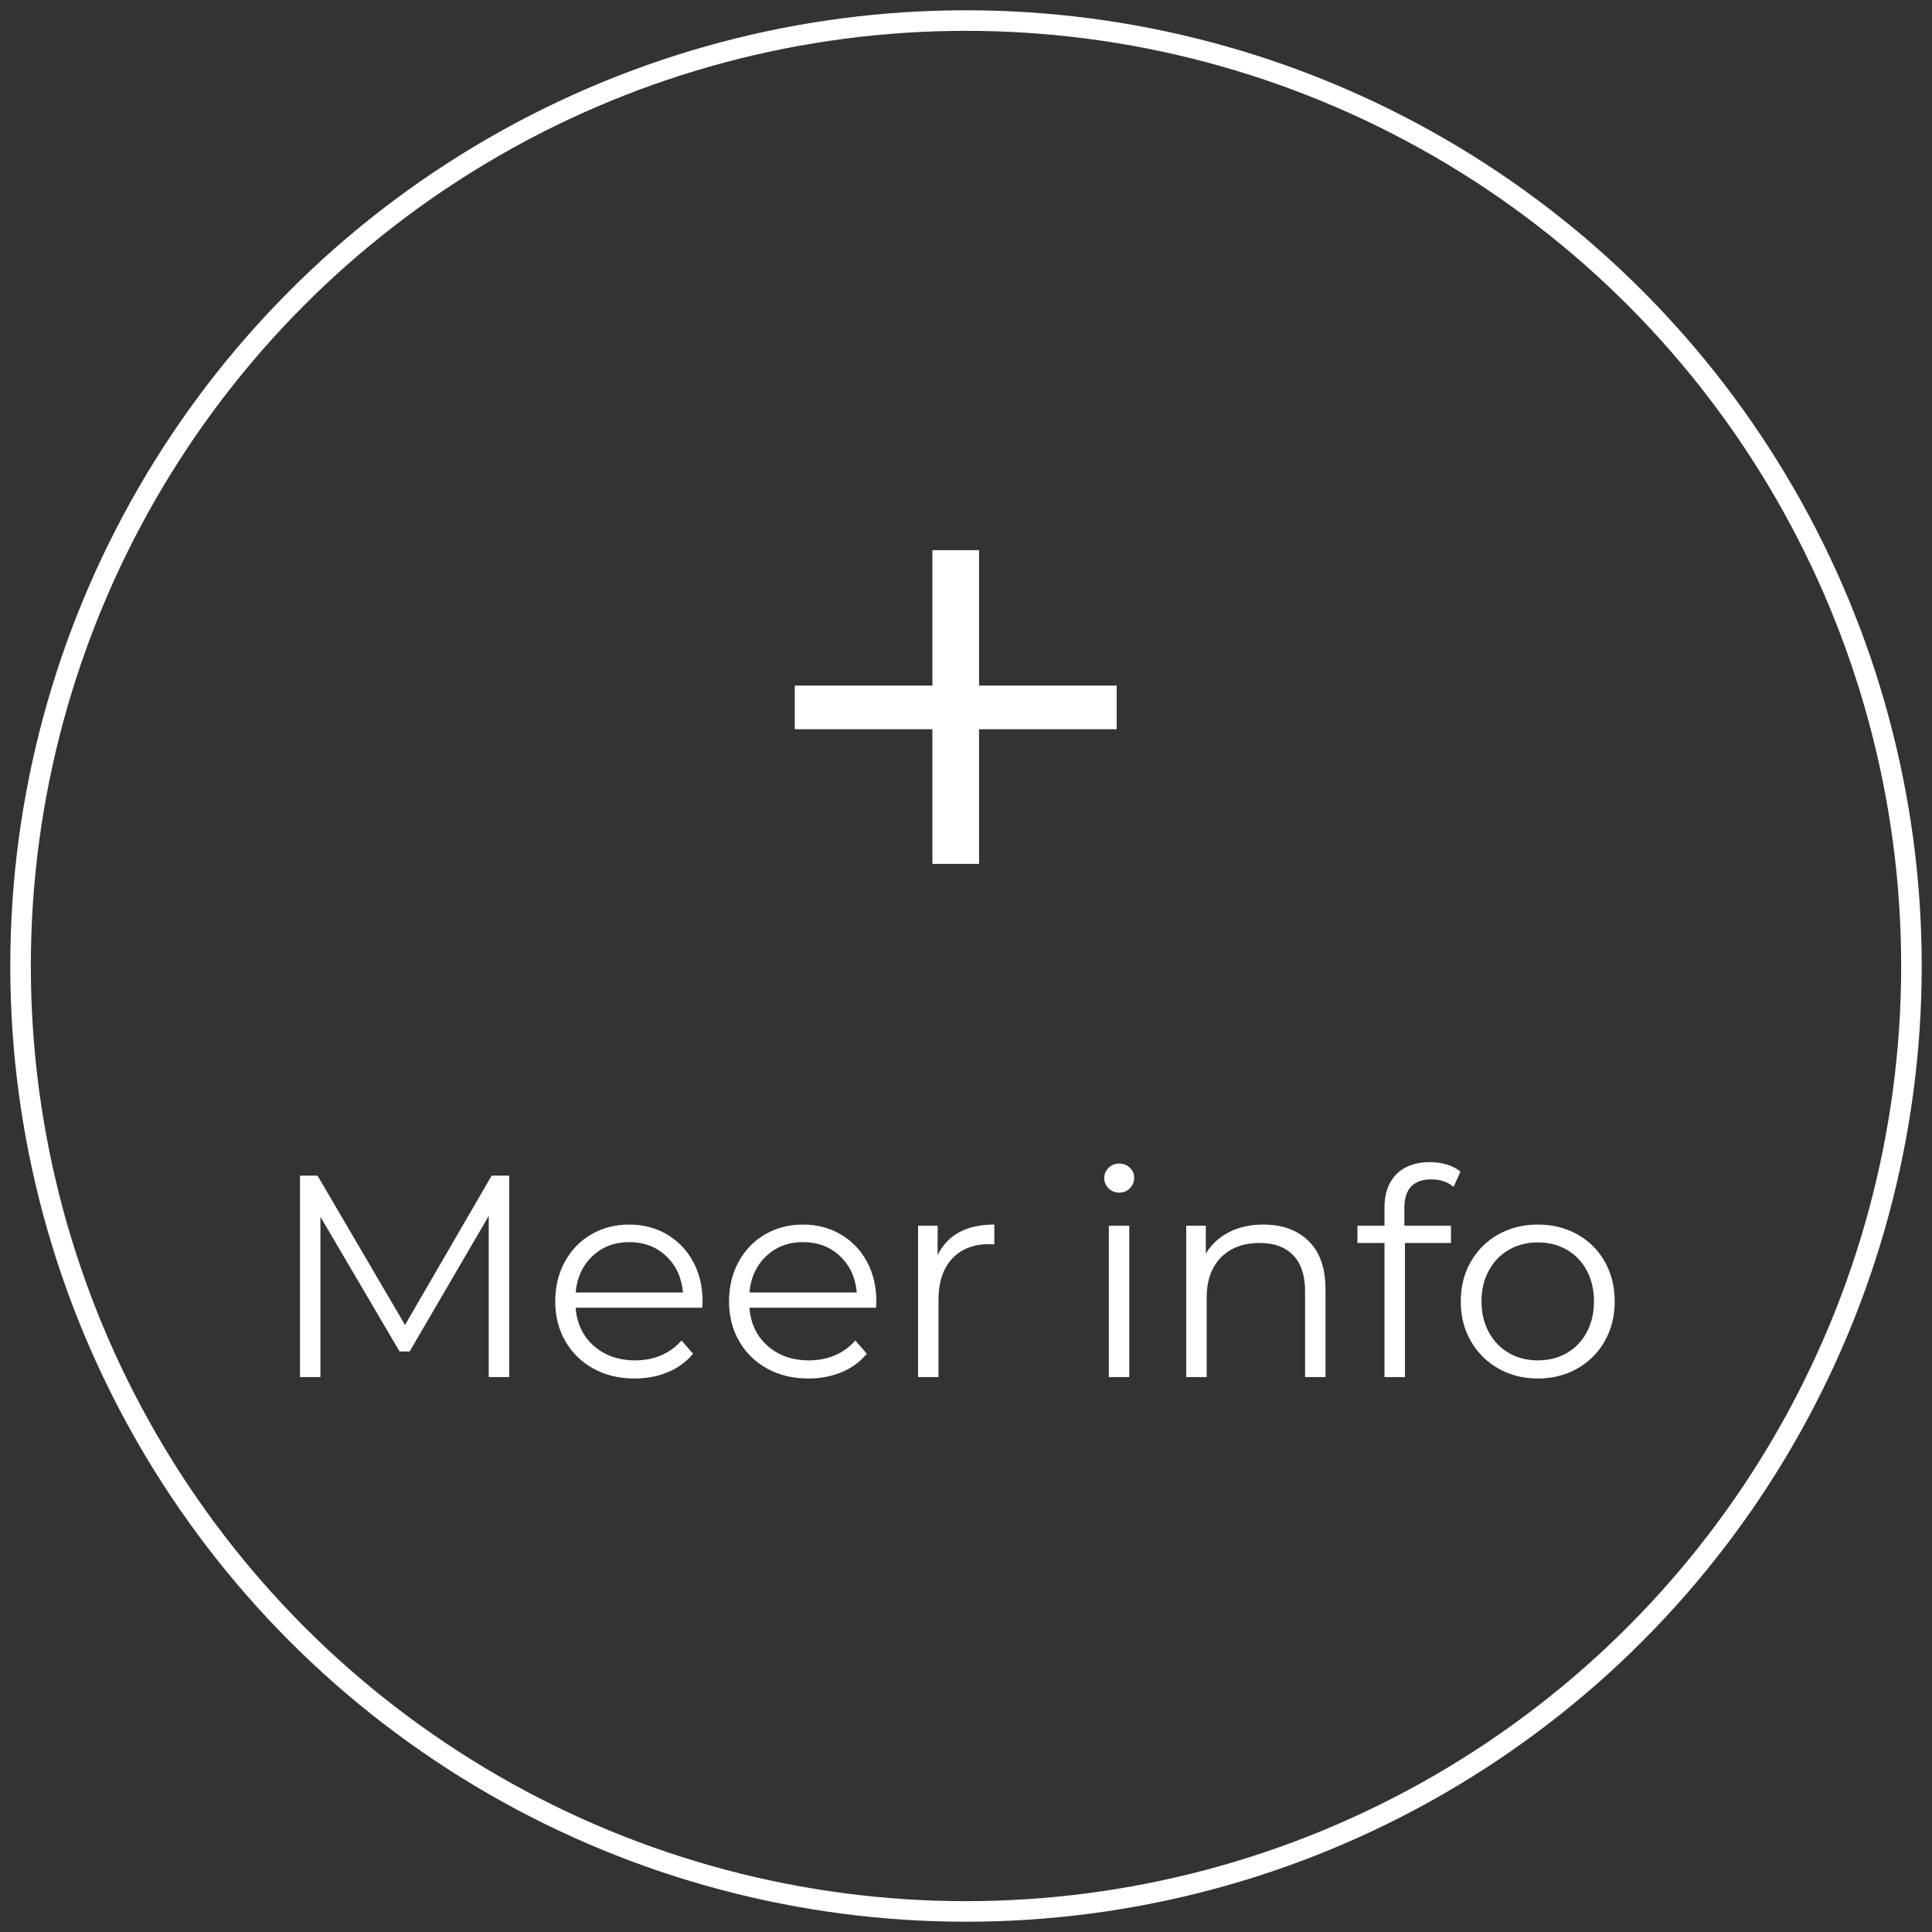
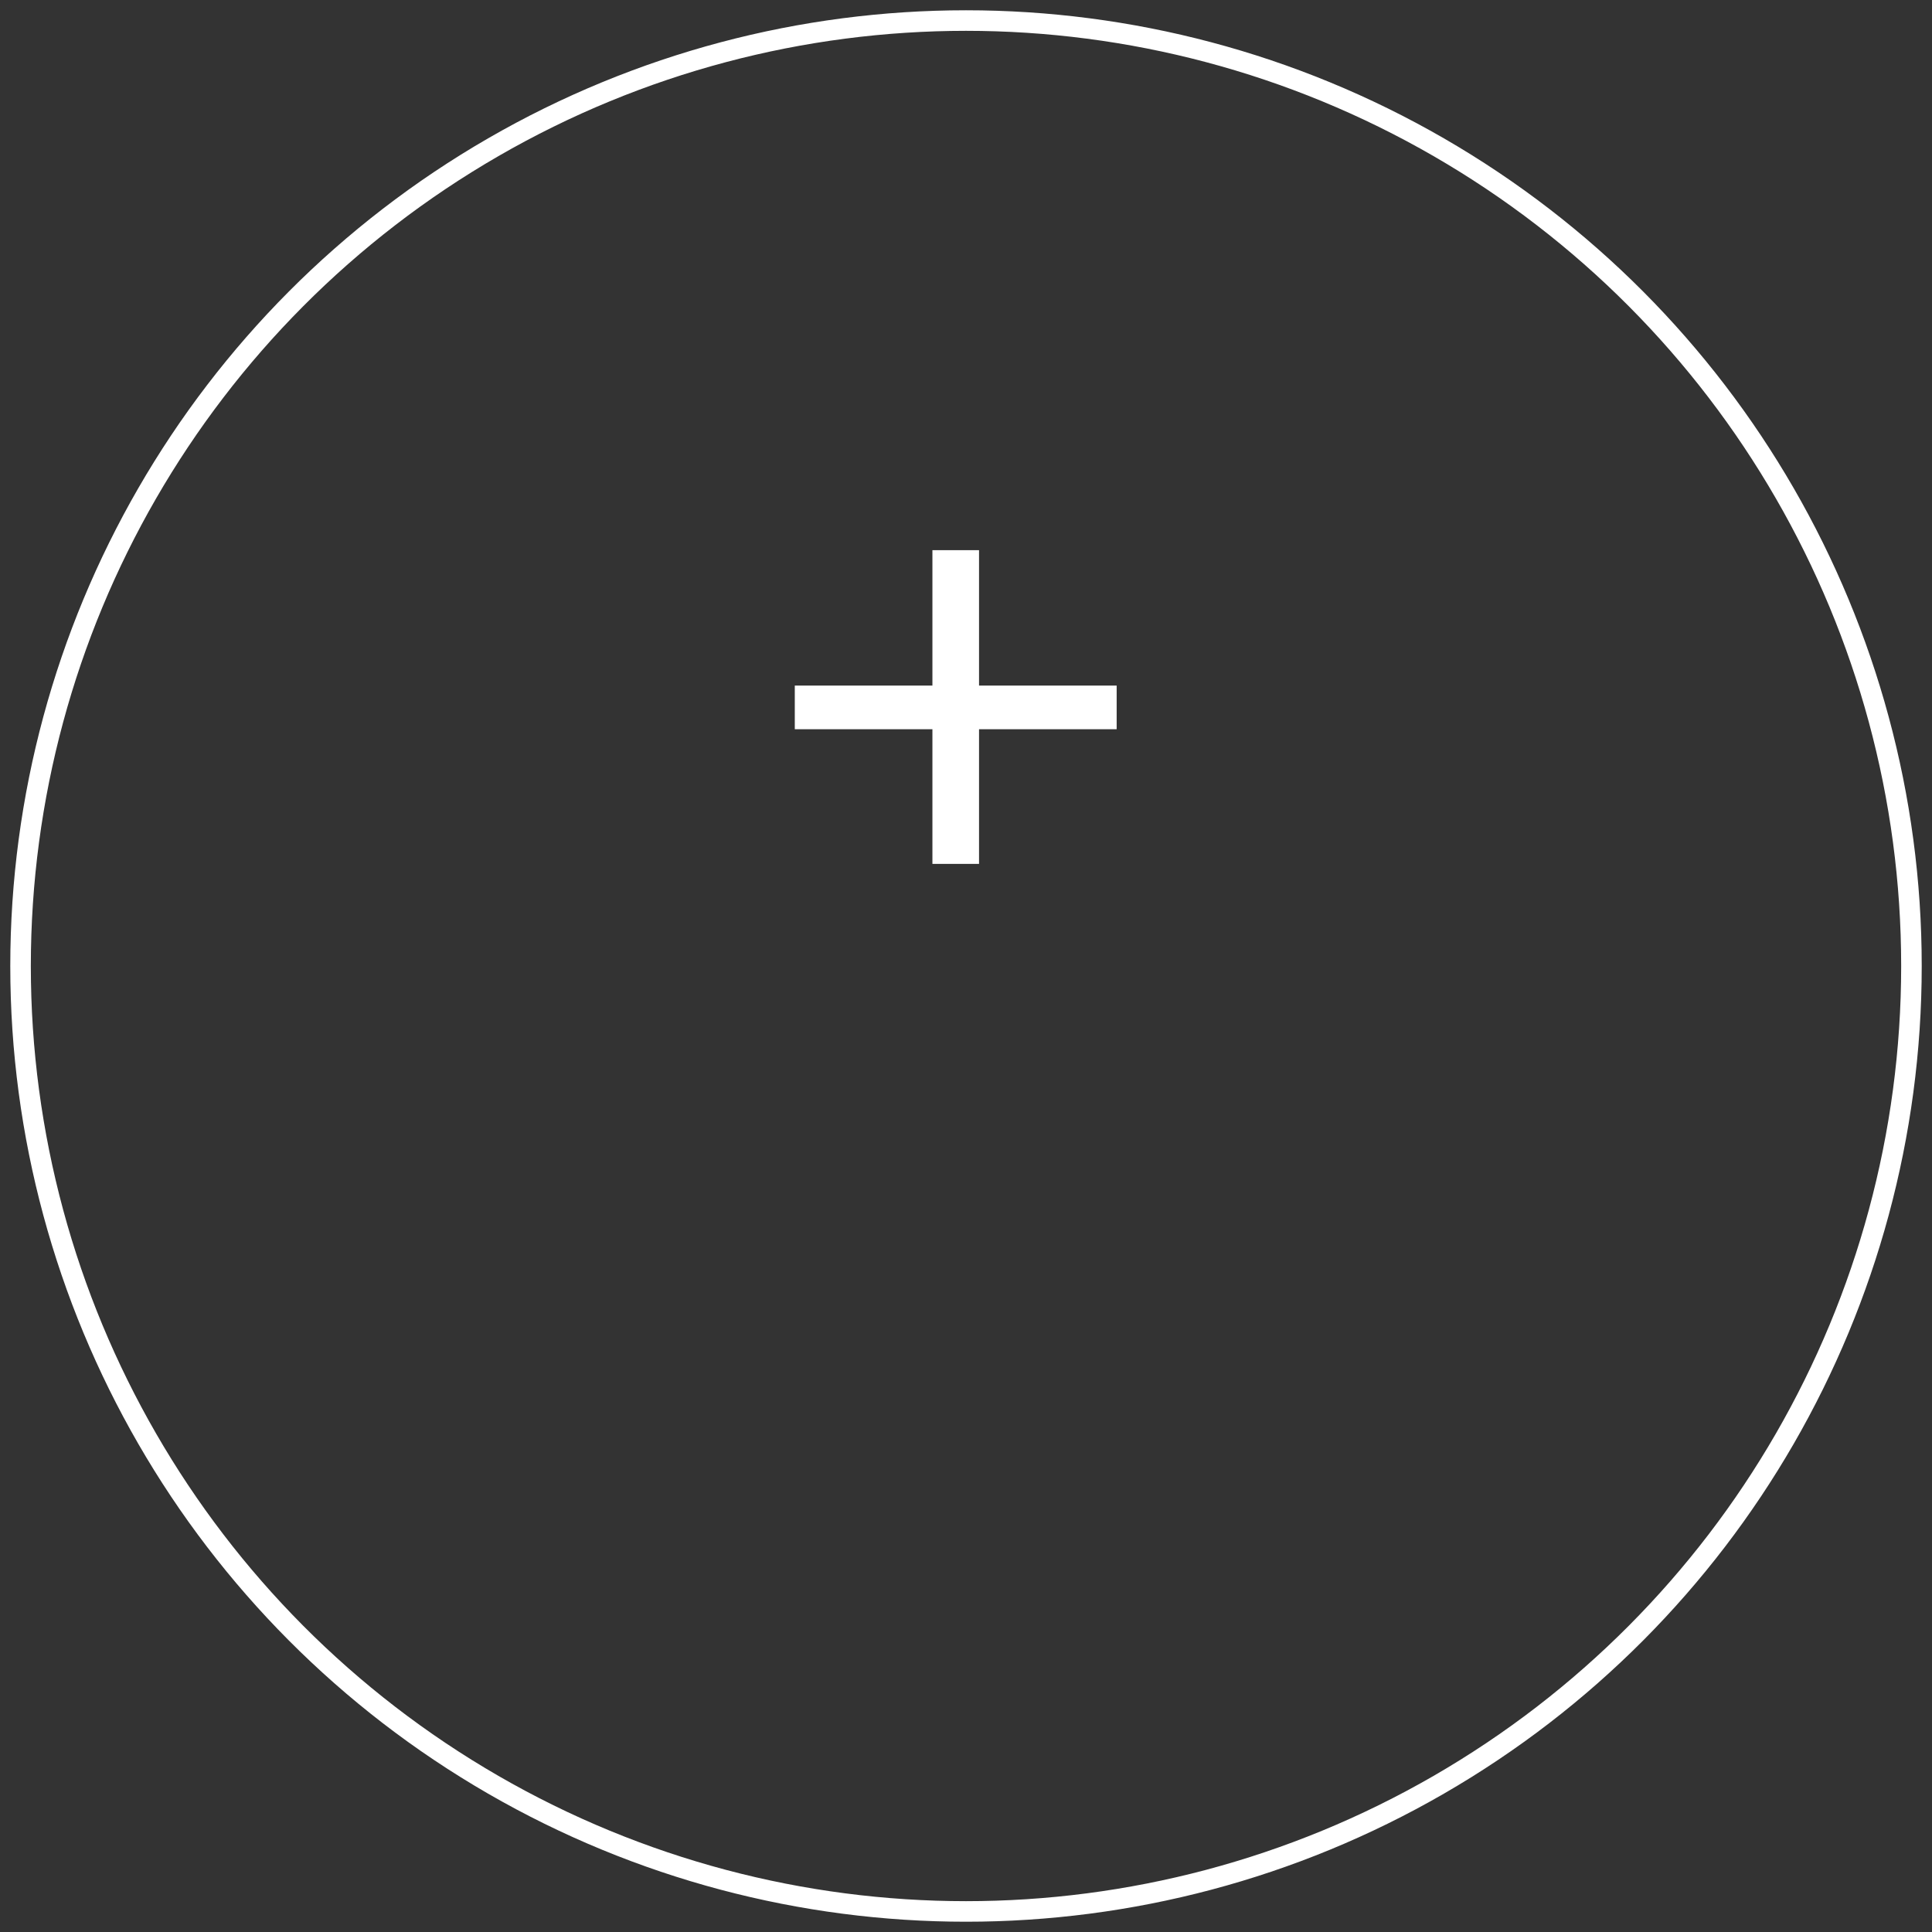
<svg xmlns="http://www.w3.org/2000/svg" width="94px" height="94px" viewBox="0 0 94 94" version="1.1">
  <rect x="0" y="0" width="94" height="94" fill="#333333" stroke="none" />
  <title>Group 12</title>
  <g id="Page-1" stroke="none" stroke-width="1" fill="none" fill-rule="evenodd">
    <g id="Desktop---Leasen" transform="translate(-613, -1592)">
      <g id="Group-11" transform="translate(0, 907)">
        <g id="Group-12" transform="translate(614, 686)">
          <circle id="Oval" stroke="#FFFFFF" cx="46" cy="46" r="46" />
-           <path d="M14.59,66 L14.59,58.202 L18.44,64.754 L18.93,64.754 L22.78,58.16 L22.78,66 L23.774,66 L23.774,56.2 L22.92,56.2 L18.706,63.466 L14.45,56.2 L13.596,56.2 L13.596,66 L14.59,66 Z M29.878,66.07 C30.466,66.07 31.005,65.967 31.495,65.762 C31.985,65.557 32.393,65.258 32.72,64.866 L32.72,64.866 L32.16,64.222 C31.88,64.539 31.549,64.78 31.166,64.943 C30.783,65.106 30.363,65.188 29.906,65.188 C29.094,65.188 28.422,64.952 27.89,64.481 C27.358,64.01 27.064,63.391 27.008,62.626 L27.008,62.626 L33.168,62.626 L33.182,62.318 C33.182,61.59 33.028,60.944 32.72,60.379 C32.412,59.814 31.987,59.373 31.446,59.056 C30.905,58.739 30.293,58.58 29.612,58.58 C28.931,58.58 28.317,58.739 27.771,59.056 C27.225,59.373 26.796,59.817 26.483,60.386 C26.17,60.955 26.014,61.599 26.014,62.318 C26.014,63.037 26.177,63.681 26.504,64.25 C26.831,64.819 27.286,65.265 27.869,65.587 C28.452,65.909 29.122,66.07 29.878,66.07 Z M32.23,61.884 L27.008,61.884 C27.073,61.156 27.346,60.566 27.827,60.113 C28.308,59.66 28.903,59.434 29.612,59.434 C30.331,59.434 30.93,59.66 31.411,60.113 C31.892,60.566 32.165,61.156 32.23,61.884 L32.23,61.884 Z M38.334,66.07 C38.922,66.07 39.461,65.967 39.951,65.762 C40.441,65.557 40.849,65.258 41.176,64.866 L41.176,64.866 L40.616,64.222 C40.336,64.539 40.005,64.78 39.622,64.943 C39.239,65.106 38.819,65.188 38.362,65.188 C37.55,65.188 36.878,64.952 36.346,64.481 C35.814,64.01 35.52,63.391 35.464,62.626 L35.464,62.626 L41.624,62.626 L41.638,62.318 C41.638,61.59 41.484,60.944 41.176,60.379 C40.868,59.814 40.443,59.373 39.902,59.056 C39.361,58.739 38.749,58.58 38.068,58.58 C37.387,58.58 36.773,58.739 36.227,59.056 C35.681,59.373 35.252,59.817 34.939,60.386 C34.626,60.955 34.47,61.599 34.47,62.318 C34.47,63.037 34.633,63.681 34.96,64.25 C35.287,64.819 35.742,65.265 36.325,65.587 C36.908,65.909 37.578,66.07 38.334,66.07 Z M40.686,61.884 L35.464,61.884 C35.529,61.156 35.802,60.566 36.283,60.113 C36.764,59.66 37.359,59.434 38.068,59.434 C38.787,59.434 39.386,59.66 39.867,60.113 C40.348,60.566 40.621,61.156 40.686,61.884 L40.686,61.884 Z M44.662,66 L44.662,62.248 C44.662,61.389 44.881,60.722 45.32,60.246 C45.759,59.77 46.365,59.532 47.14,59.532 L47.14,59.532 L47.378,59.546 L47.378,58.58 C46.697,58.58 46.125,58.706 45.663,58.958 C45.201,59.21 44.853,59.583 44.62,60.078 L44.62,60.078 L44.62,58.636 L43.668,58.636 L43.668,66 L44.662,66 Z M53.454,57.026 C53.659,57.026 53.832,56.956 53.972,56.816 C54.112,56.676 54.182,56.503 54.182,56.298 C54.182,56.111 54.112,55.95 53.972,55.815 C53.832,55.68 53.659,55.612 53.454,55.612 C53.249,55.612 53.076,55.682 52.936,55.822 C52.796,55.962 52.726,56.125 52.726,56.312 C52.726,56.508 52.796,56.676 52.936,56.816 C53.076,56.956 53.249,57.026 53.454,57.026 Z M53.944,66 L53.944,58.636 L52.95,58.636 L52.95,66 L53.944,66 Z M57.71,66 L57.71,62.136 C57.71,61.305 57.941,60.654 58.403,60.183 C58.865,59.712 59.493,59.476 60.286,59.476 C60.995,59.476 61.541,59.677 61.924,60.078 C62.307,60.479 62.498,61.063 62.498,61.828 L62.498,61.828 L62.498,66 L63.492,66 L63.492,61.73 C63.492,60.703 63.219,59.922 62.673,59.385 C62.127,58.848 61.392,58.58 60.468,58.58 C59.833,58.58 59.276,58.704 58.795,58.951 C58.314,59.198 57.939,59.546 57.668,59.994 L57.668,59.994 L57.668,58.636 L56.716,58.636 L56.716,66 L57.71,66 Z M67.356,66 L67.356,59.476 L69.596,59.476 L69.596,58.636 L67.328,58.636 L67.328,57.768 C67.328,57.311 67.438,56.965 67.657,56.732 C67.876,56.499 68.201,56.382 68.63,56.382 C69.069,56.382 69.433,56.503 69.722,56.746 L69.722,56.746 L70.058,56.004 C69.881,55.855 69.661,55.74 69.4,55.661 C69.139,55.582 68.868,55.542 68.588,55.542 C67.879,55.542 67.33,55.738 66.943,56.13 C66.556,56.522 66.362,57.054 66.362,57.726 L66.362,57.726 L66.362,58.636 L65.046,58.636 L65.046,59.476 L66.362,59.476 L66.362,66 L67.356,66 Z M73.824,66.07 C74.533,66.07 75.173,65.909 75.742,65.587 C76.311,65.265 76.757,64.819 77.079,64.25 C77.401,63.681 77.562,63.037 77.562,62.318 C77.562,61.599 77.401,60.955 77.079,60.386 C76.757,59.817 76.311,59.373 75.742,59.056 C75.173,58.739 74.533,58.58 73.824,58.58 C73.115,58.58 72.475,58.739 71.906,59.056 C71.337,59.373 70.889,59.817 70.562,60.386 C70.235,60.955 70.072,61.599 70.072,62.318 C70.072,63.037 70.235,63.681 70.562,64.25 C70.889,64.819 71.337,65.265 71.906,65.587 C72.475,65.909 73.115,66.07 73.824,66.07 Z M73.824,65.188 C73.301,65.188 72.832,65.069 72.417,64.831 C72.002,64.593 71.675,64.255 71.437,63.816 C71.199,63.377 71.08,62.878 71.08,62.318 C71.08,61.758 71.199,61.259 71.437,60.82 C71.675,60.381 72.002,60.043 72.417,59.805 C72.832,59.567 73.301,59.448 73.824,59.448 C74.347,59.448 74.816,59.567 75.231,59.805 C75.646,60.043 75.971,60.381 76.204,60.82 C76.437,61.259 76.554,61.758 76.554,62.318 C76.554,62.878 76.437,63.377 76.204,63.816 C75.971,64.255 75.646,64.593 75.231,64.831 C74.816,65.069 74.347,65.188 73.824,65.188 Z" id="Meerinfo" fill="#FFFFFF" fill-rule="nonzero" />
          <polygon id="+" fill="#FFFFFF" fill-rule="nonzero" points="46.634 41.032 46.634 34.48 53.33 34.48 53.33 32.356 46.634 32.356 46.634 25.768 44.366 25.768 44.366 32.356 37.67 32.356 37.67 34.48 44.366 34.48 44.366 41.032" />
        </g>
      </g>
    </g>
  </g>
</svg>